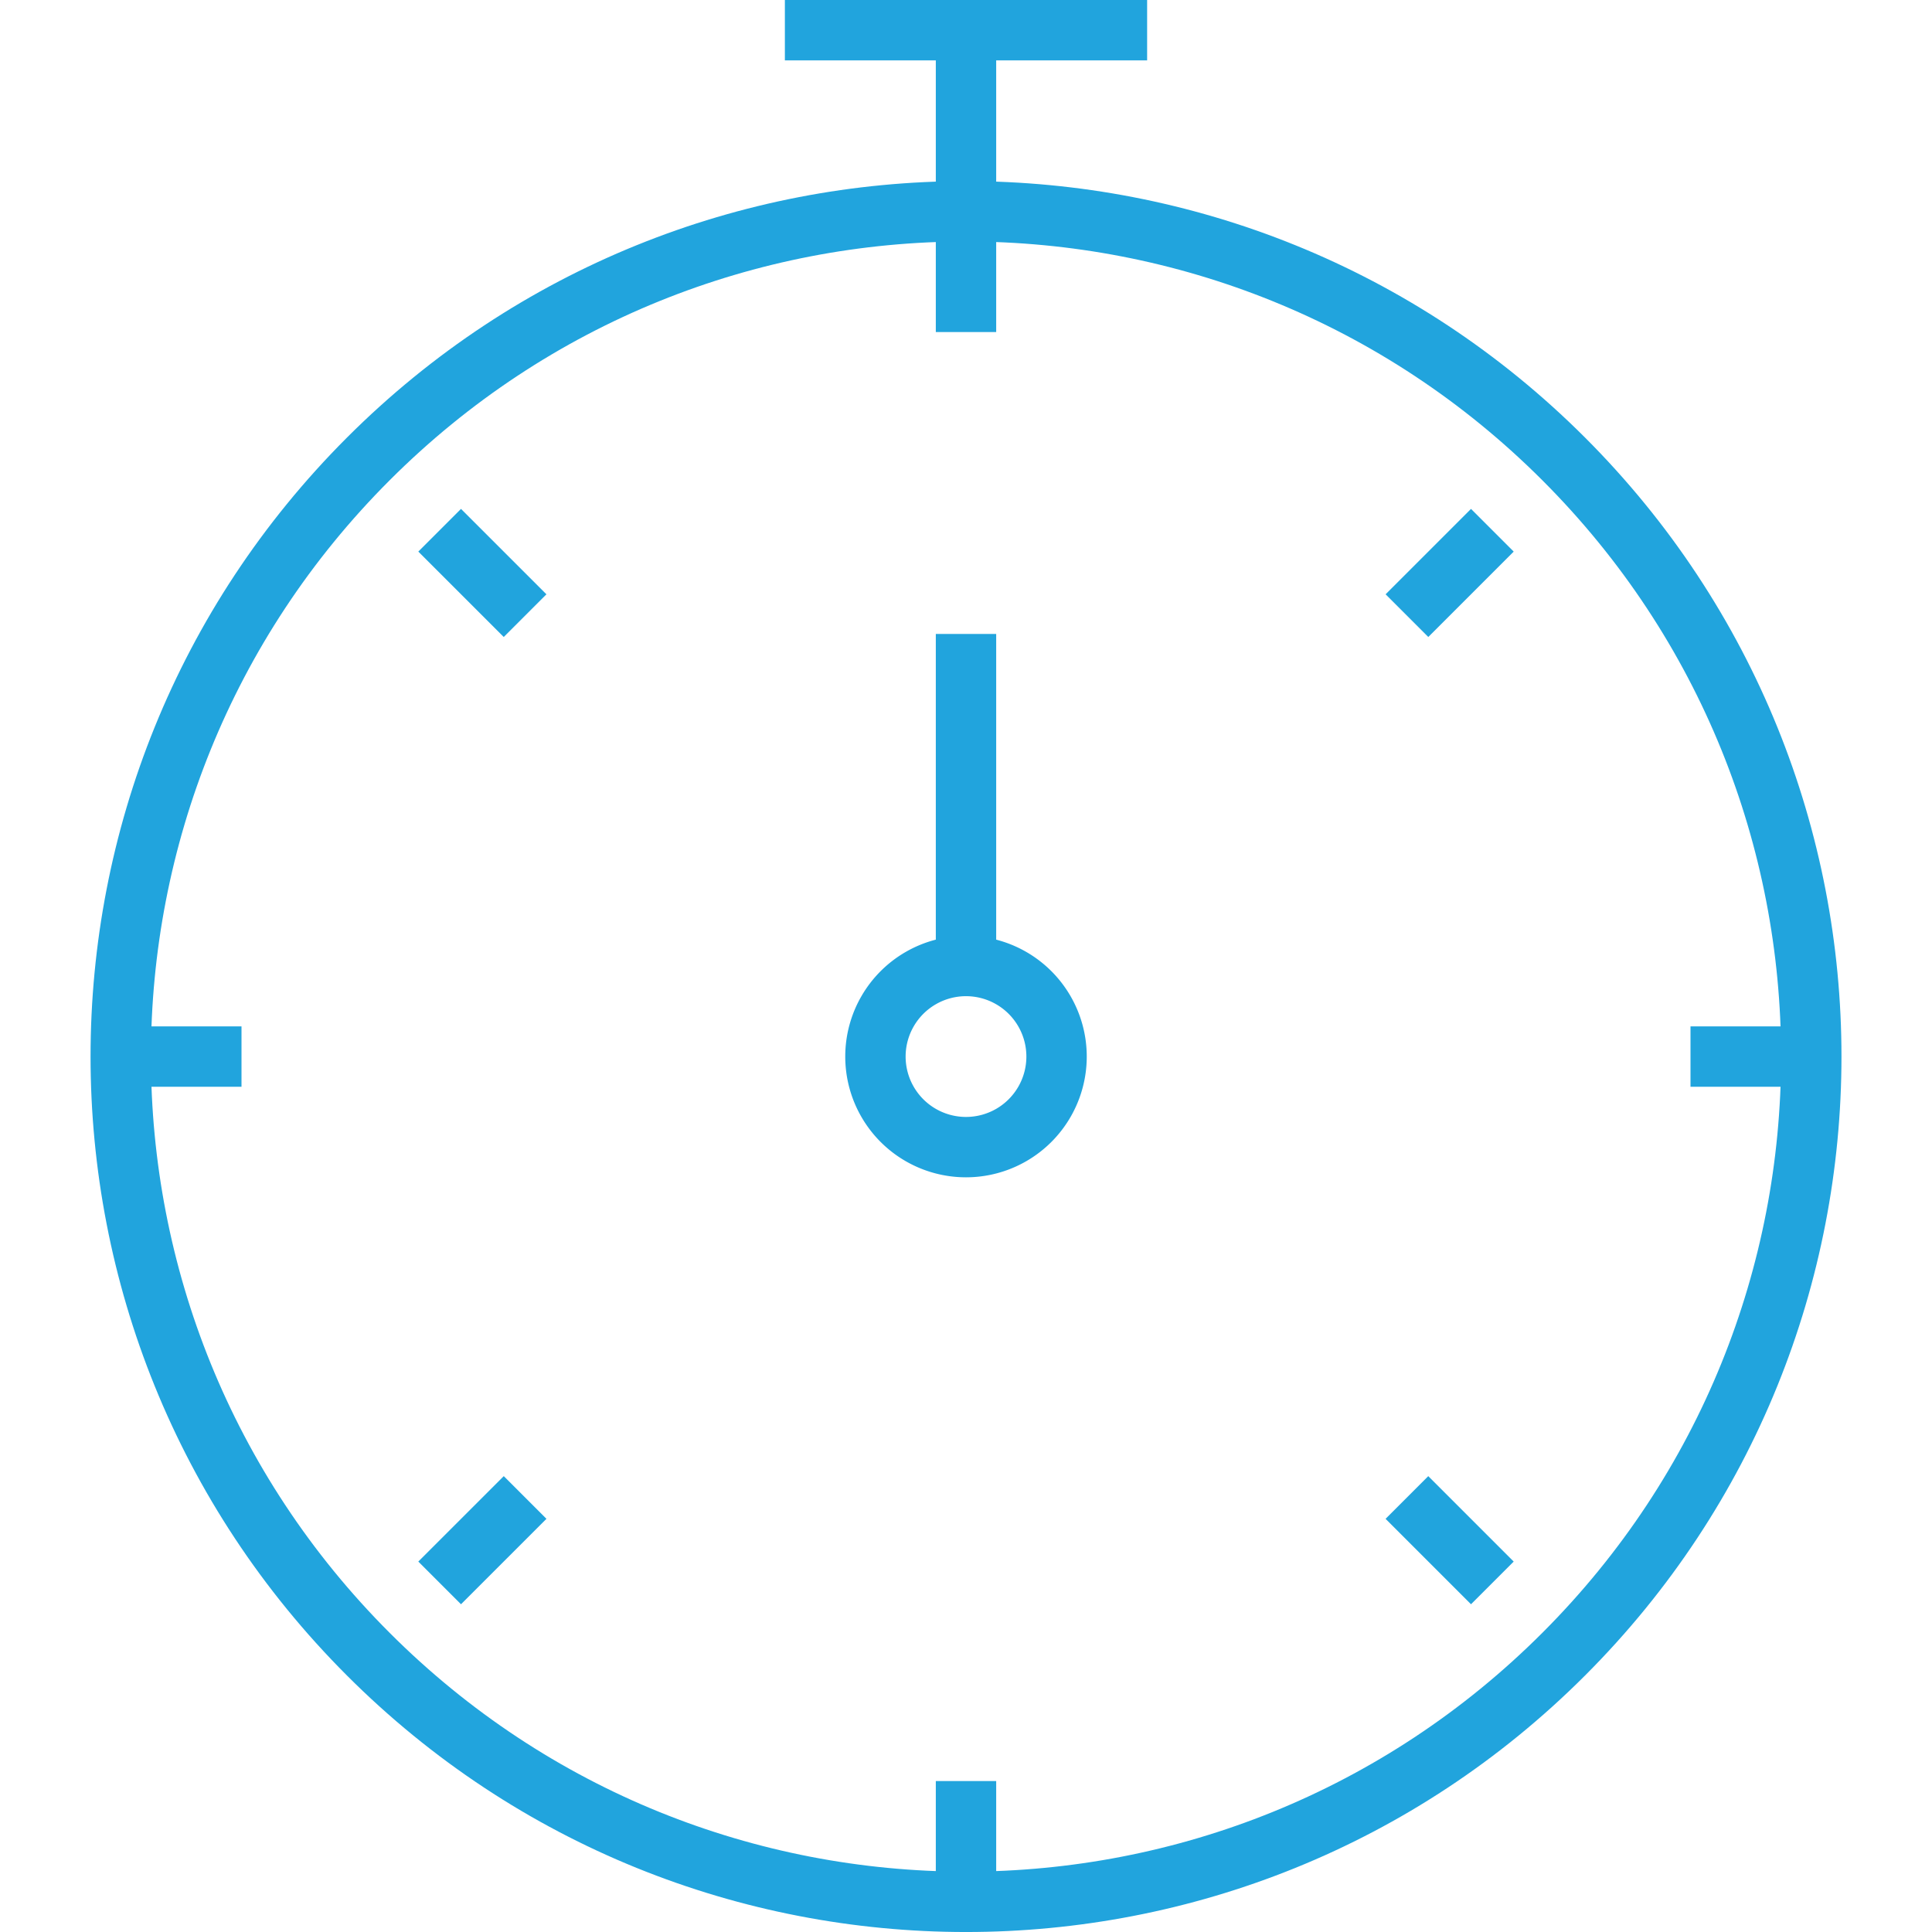
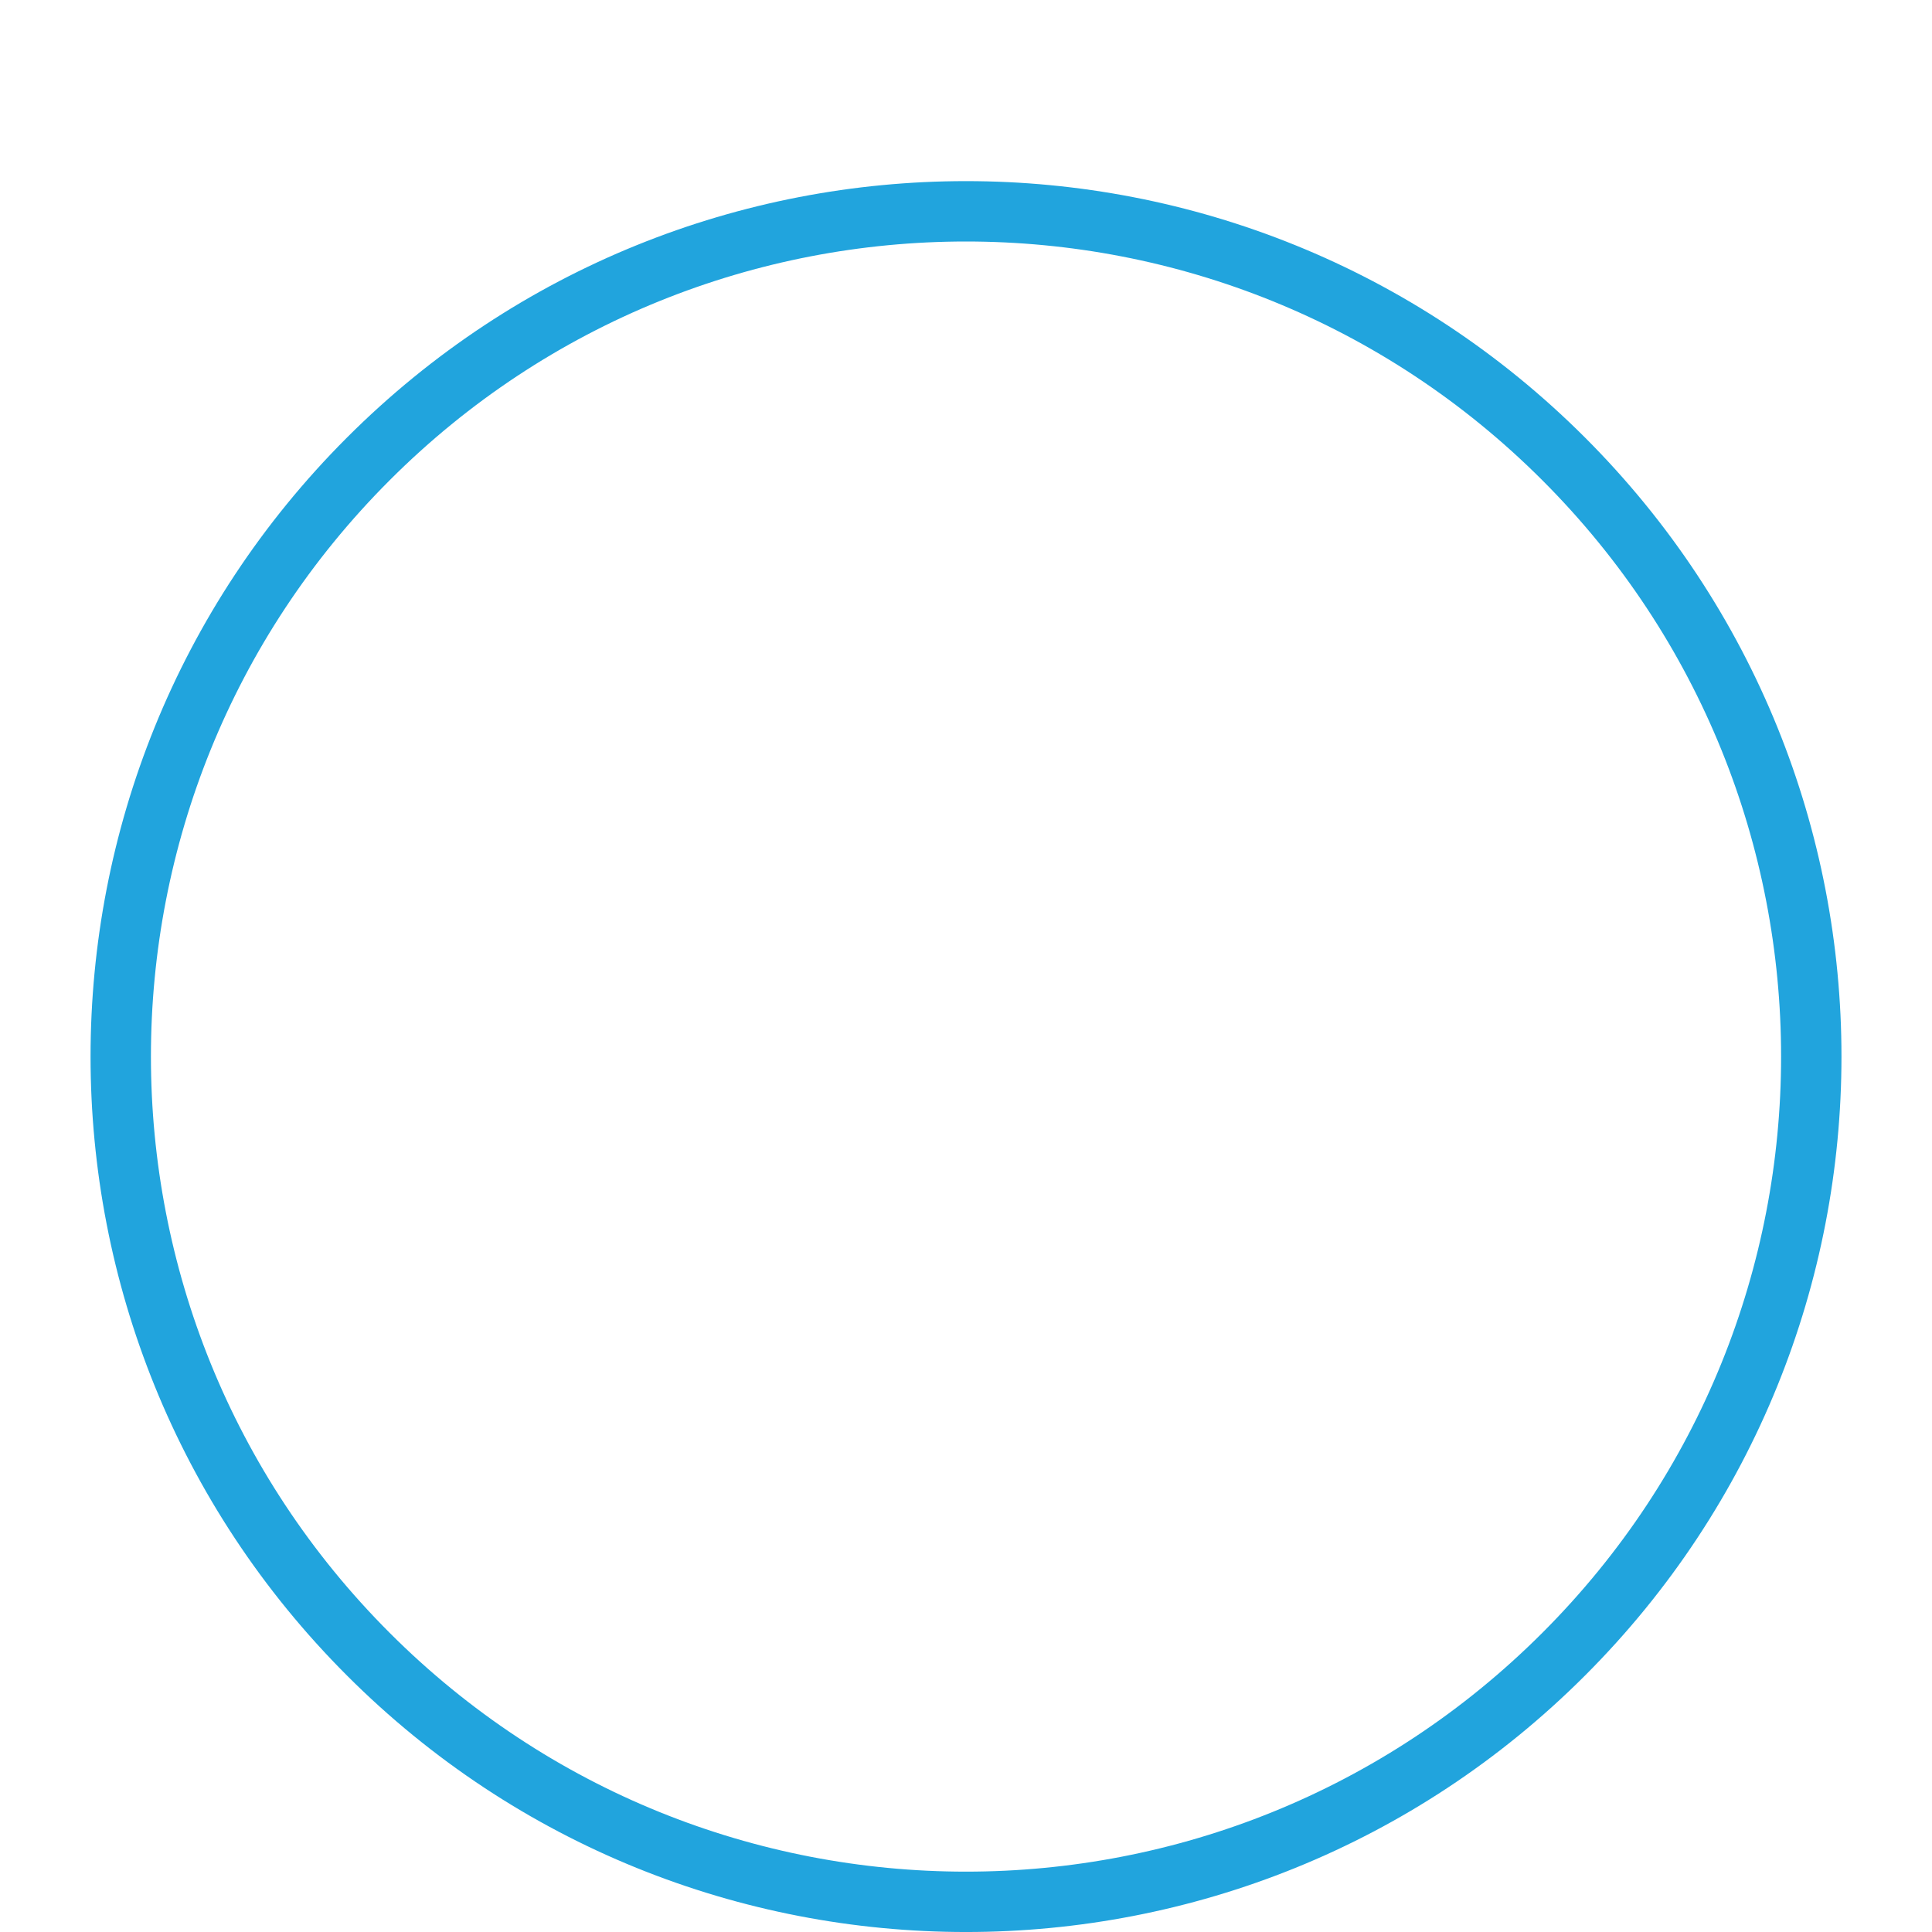
<svg xmlns="http://www.w3.org/2000/svg" width="64" height="64">
  <g fill="none" stroke="#21a4dd" stroke-width="2">
    <path d="M51.799 15.202c10.936 10.933 10.936 28.662 0 39.595-10.935 10.938-28.664 10.938-39.598 0-10.935-10.933-10.935-28.662 0-39.595 10.934-10.936 28.663-10.936 39.598 0z" />
-     <path d="M32 7V1h6M26 1h6M32 63v-4m0-48V7M4 35h4m48 0h4M14.564 17.565l2.83 2.829m29.212 29.212l2.83 2.83m0-34.871l-2.829 2.829M17.395 49.606l-2.831 2.83M32 21v12M29 35a3 3 0 116 0 3 3 0 11-6 0" />
  </g>
</svg>